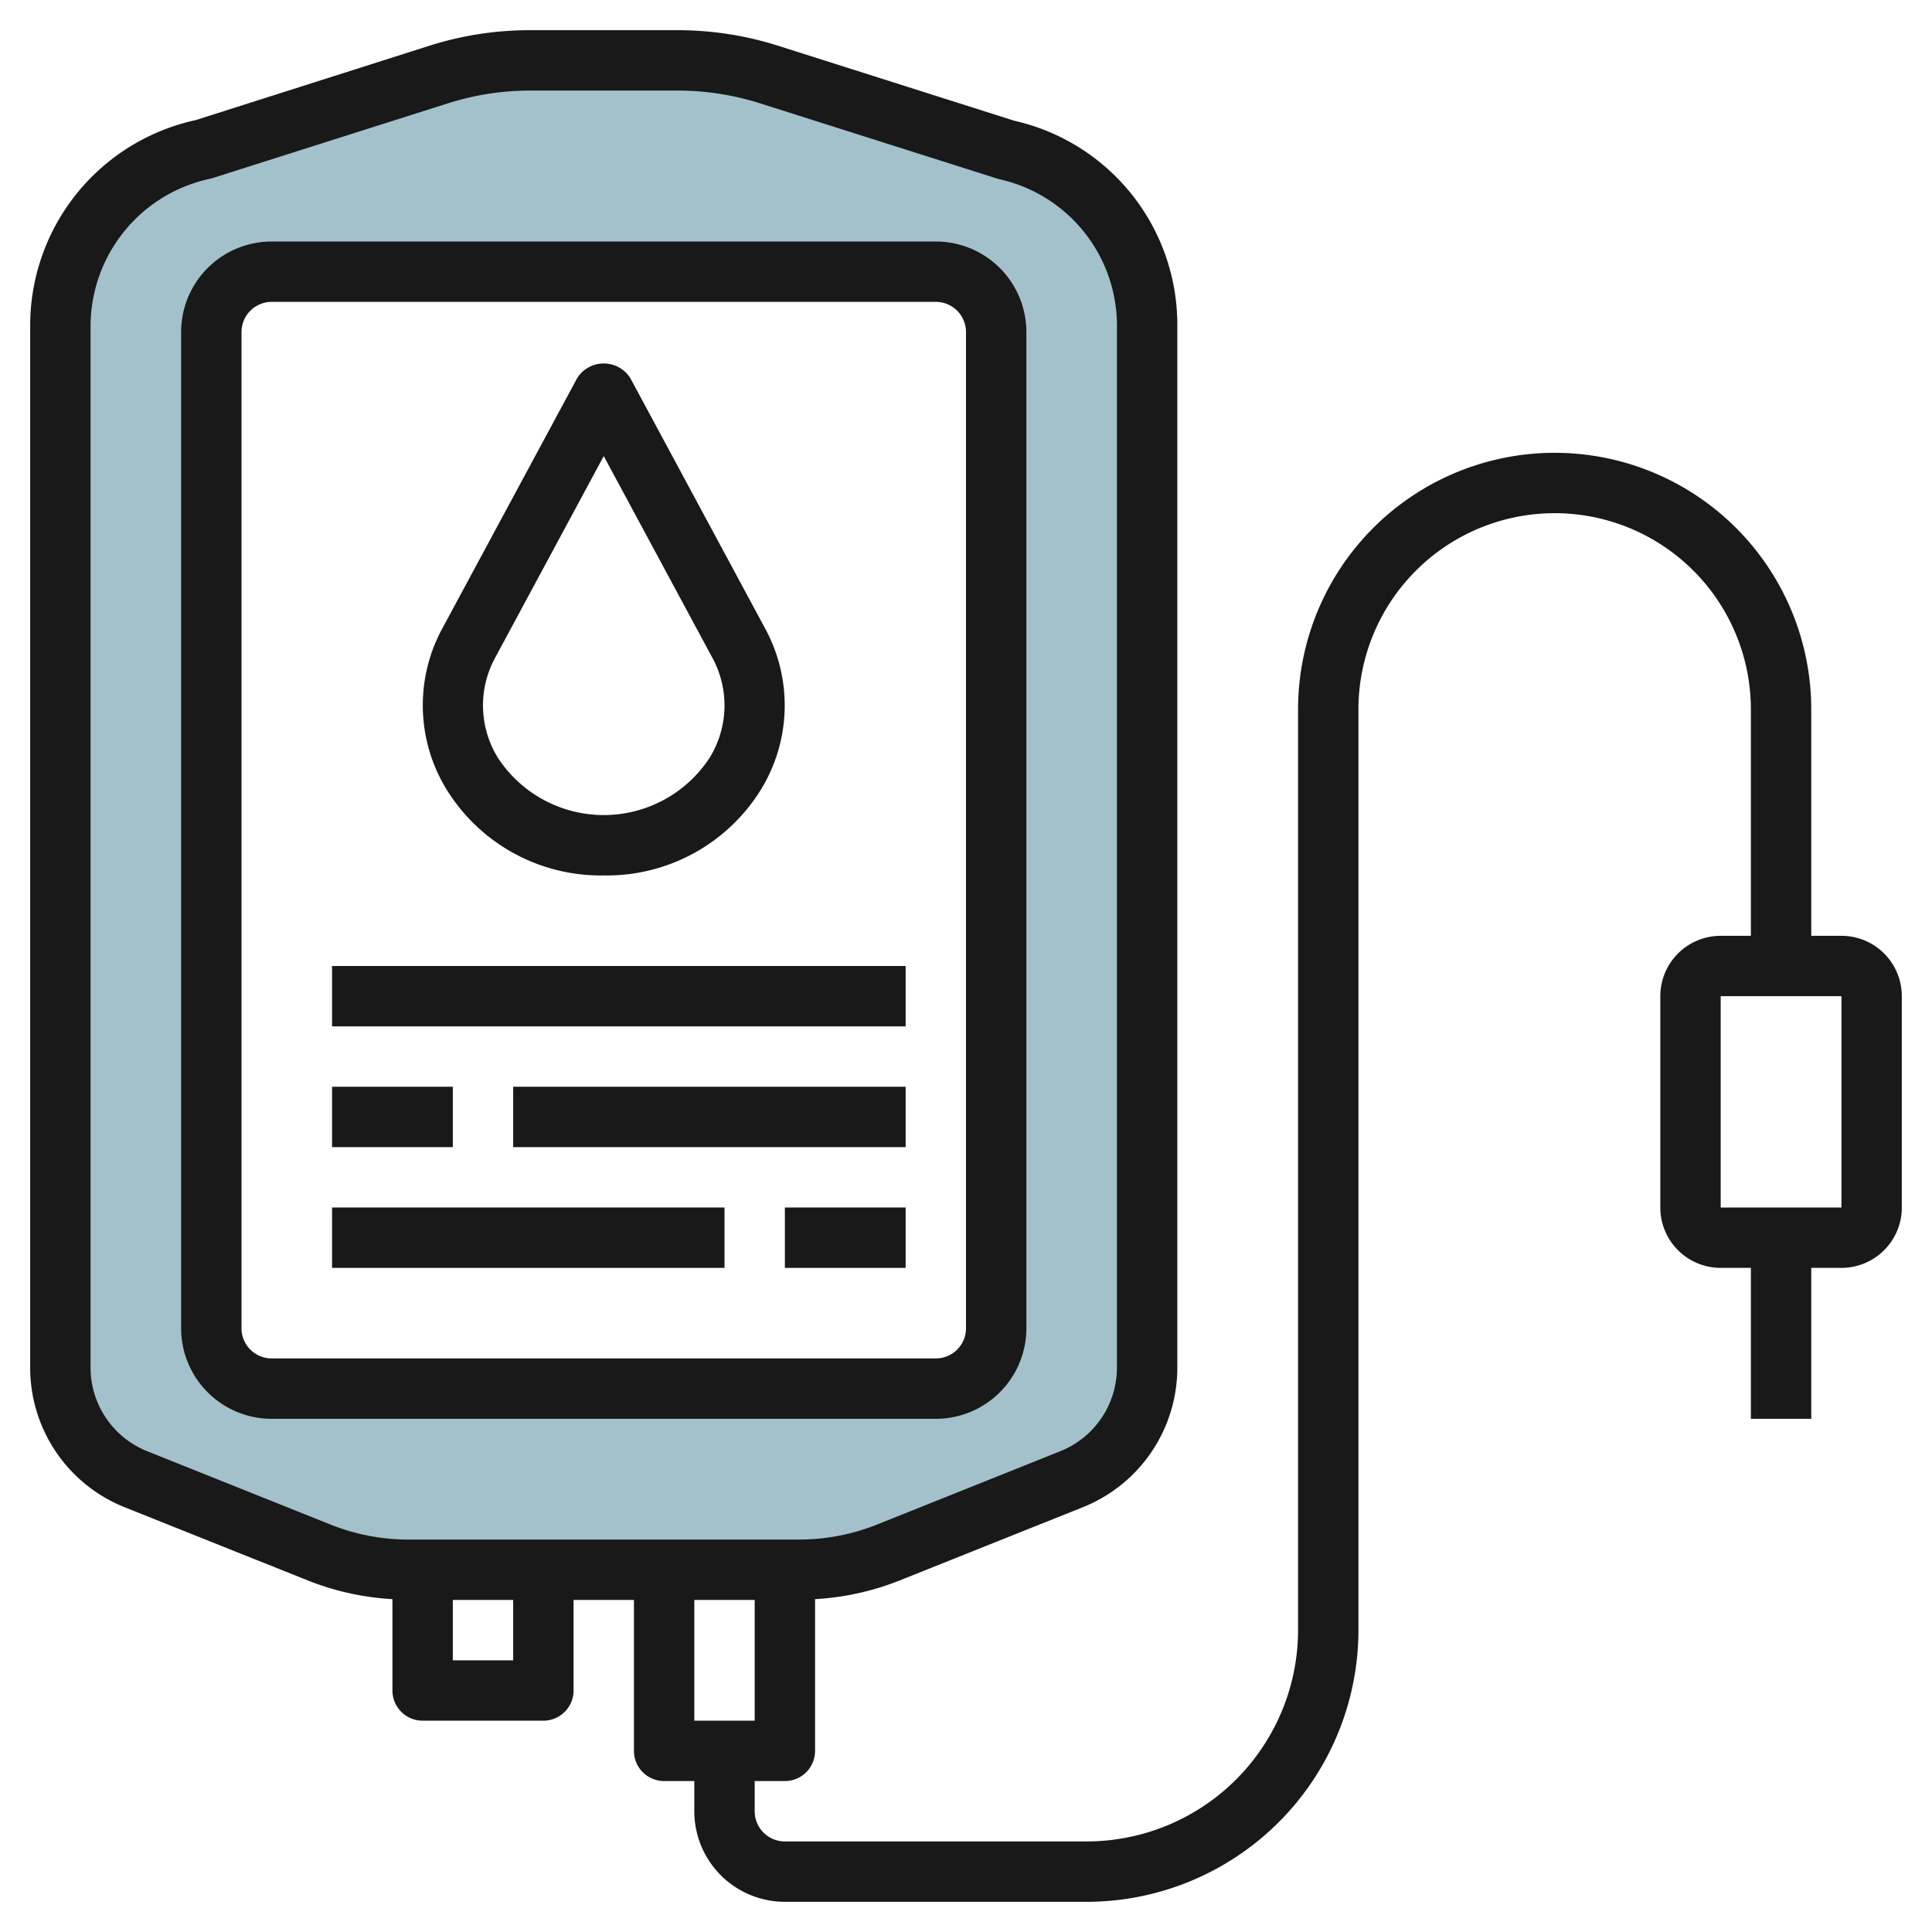
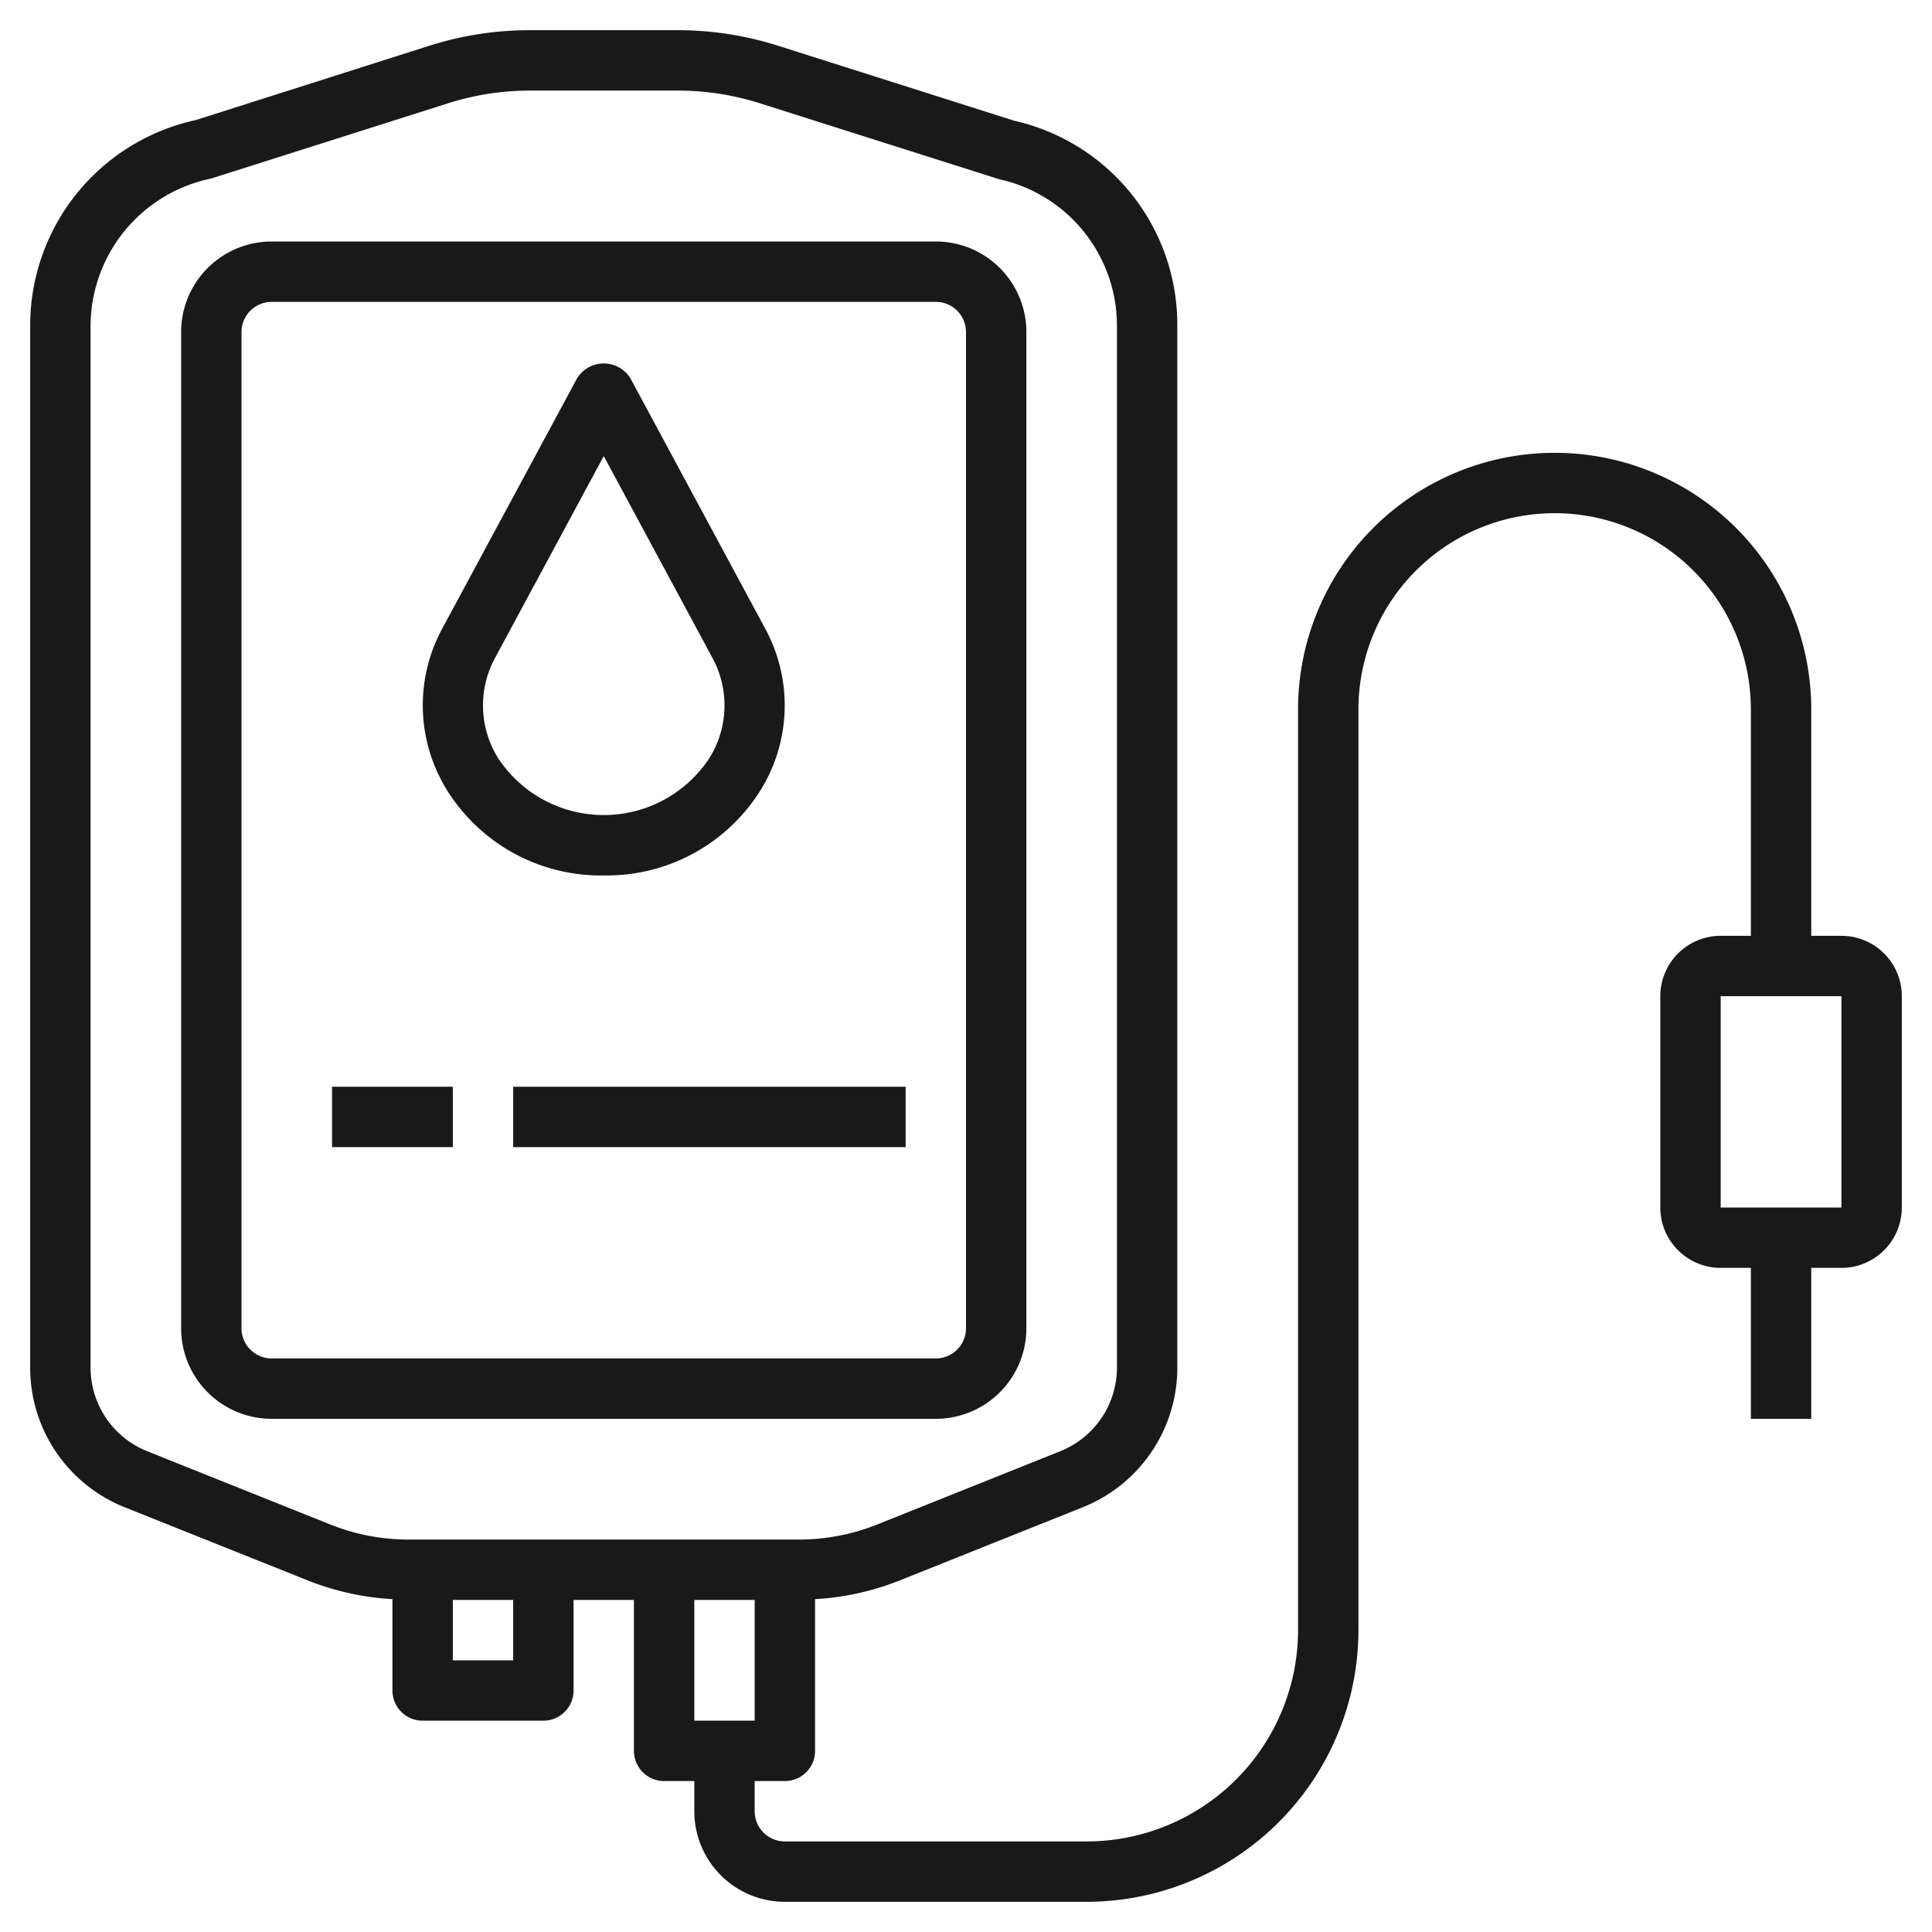
<svg xmlns="http://www.w3.org/2000/svg" id="Artboard_30" height="512" viewBox="0 0 64 64" width="512" data-name="Artboard 30">
-   <path d="m33.3 4.956-7.822-2.486a9.981 9.981 0 0 0 -3.029-.47h-4.9a9.981 9.981 0 0 0 -3.029.47l-7.82 2.486a6 6 0 0 0 -4.7 5.857v34.479a4 4 0 0 0 2.514 3.714l6.056 2.422a8 8 0 0 0 2.971.572h12.918a8 8 0 0 0 2.971-.572l6.056-2.422a4 4 0 0 0 2.514-3.714v-34.479a6 6 0 0 0 -4.7-5.857zm-.3 39.044a2 2 0 0 1 -2 2h-22a2 2 0 0 1 -2-2v-33a2 2 0 0 1 2-2h22a2 2 0 0 1 2 2z" fill="#a3c1ca" />
  <g fill="#191919">
    <path d="m20 29a6 6 0 0 0 5.228-2.879 5.33 5.33 0 0 0 .119-5.3l-4.467-8.296a1.041 1.041 0 0 0 -1.76 0l-4.467 8.292a5.33 5.33 0 0 0 .119 5.3 6 6 0 0 0 5.228 2.883zm-3.586-7.233 3.586-6.659 3.586 6.659a3.3 3.3 0 0 1 -.075 3.329 4.189 4.189 0 0 1 -7.022 0 3.3 3.3 0 0 1 -.075-3.329z" />
    <path d="m34 44v-33a3 3 0 0 0 -3-3h-22a3 3 0 0 0 -3 3v33a3 3 0 0 0 3 3h22a3 3 0 0 0 3-3zm-26 0v-33a1 1 0 0 1 1-1h22a1 1 0 0 1 1 1v33a1 1 0 0 1 -1 1h-22a1 1 0 0 1 -1-1z" />
-     <path d="m11 32h19v2h-19z" />
    <path d="m11 36h4v2h-4z" />
    <path d="m17 36h13v2h-13z" />
-     <path d="m11 40h13v2h-13z" />
-     <path d="m26 40h4v2h-4z" />
    <path d="m61 31h-1v-7.5a8.5 8.5 0 0 0 -17 0v30.5a7.008 7.008 0 0 1 -7 7h-10a1 1 0 0 1 -1-1v-1h1a1 1 0 0 0 1-1v-5.026a8.939 8.939 0 0 0 2.8-.618l6.054-2.421a4.976 4.976 0 0 0 3.146-4.643v-34.479a6.927 6.927 0 0 0 -5.4-6.813l-7.819-2.483a10.975 10.975 0 0 0 -3.332-.517h-4.9a10.975 10.975 0 0 0 -3.332.517l-7.736 2.462a6.961 6.961 0 0 0 -5.481 6.834v34.479a4.977 4.977 0 0 0 3.143 4.643l6.057 2.421a8.939 8.939 0 0 0 2.8.618v3.026a1 1 0 0 0 1 1h4a1 1 0 0 0 1-1v-3h2v5a1 1 0 0 0 1 1h1v1a3 3 0 0 0 3 3h10a9.01 9.01 0 0 0 9-9v-30.5a6.5 6.5 0 0 1 13 0v7.5h-1a2 2 0 0 0 -2 2v7a2 2 0 0 0 2 2h1v5h2v-5h1a2 2 0 0 0 2-2v-7a2 2 0 0 0 -2-2zm-56.114 17.077a2.984 2.984 0 0 1 -1.886-2.785v-34.479a5 5 0 0 1 4-4.9l7.824-2.486a9 9 0 0 1 2.727-.427h4.9a9 9 0 0 1 2.726.423l7.91 2.51a4.969 4.969 0 0 1 3.913 4.88v34.479a2.984 2.984 0 0 1 -1.886 2.785l-6.054 2.423a6.984 6.984 0 0 1 -2.6.5h-12.919a6.975 6.975 0 0 1 -2.6-.5zm12.114 6.923h-2v-2h2zm8-2v4h-2v-4zm36-13h-4v-7h4z" />
  </g>
</svg>